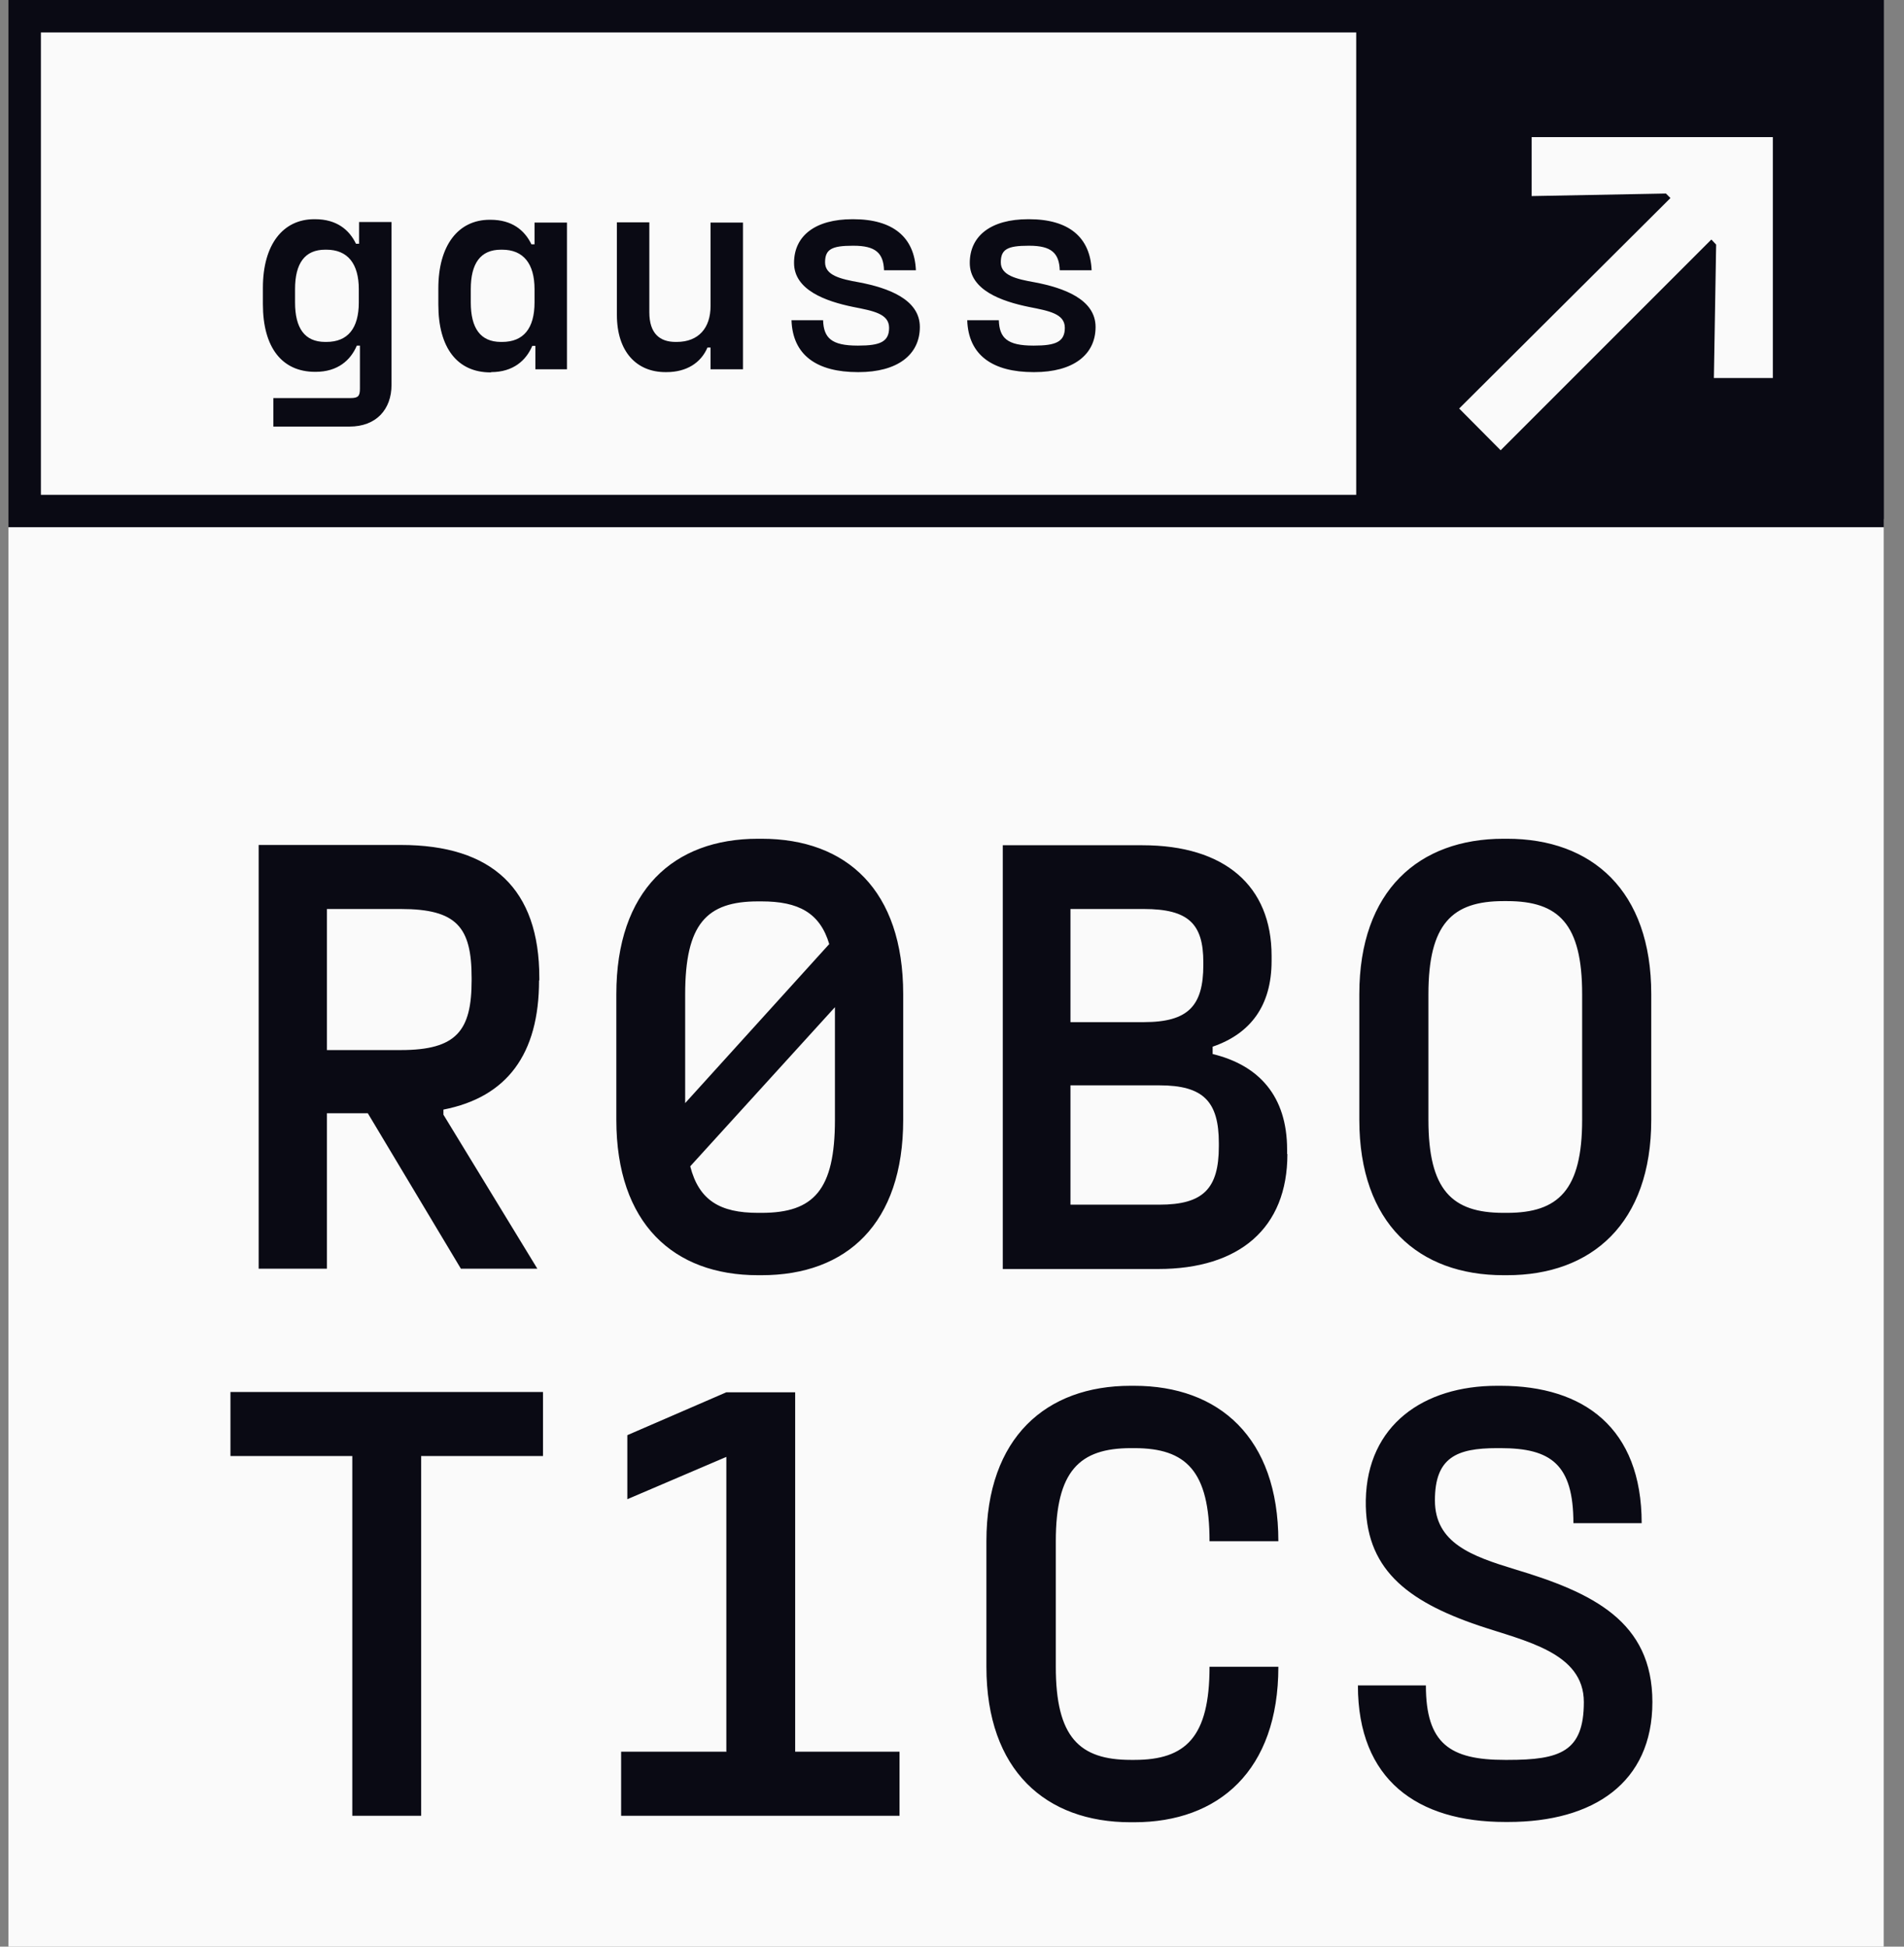
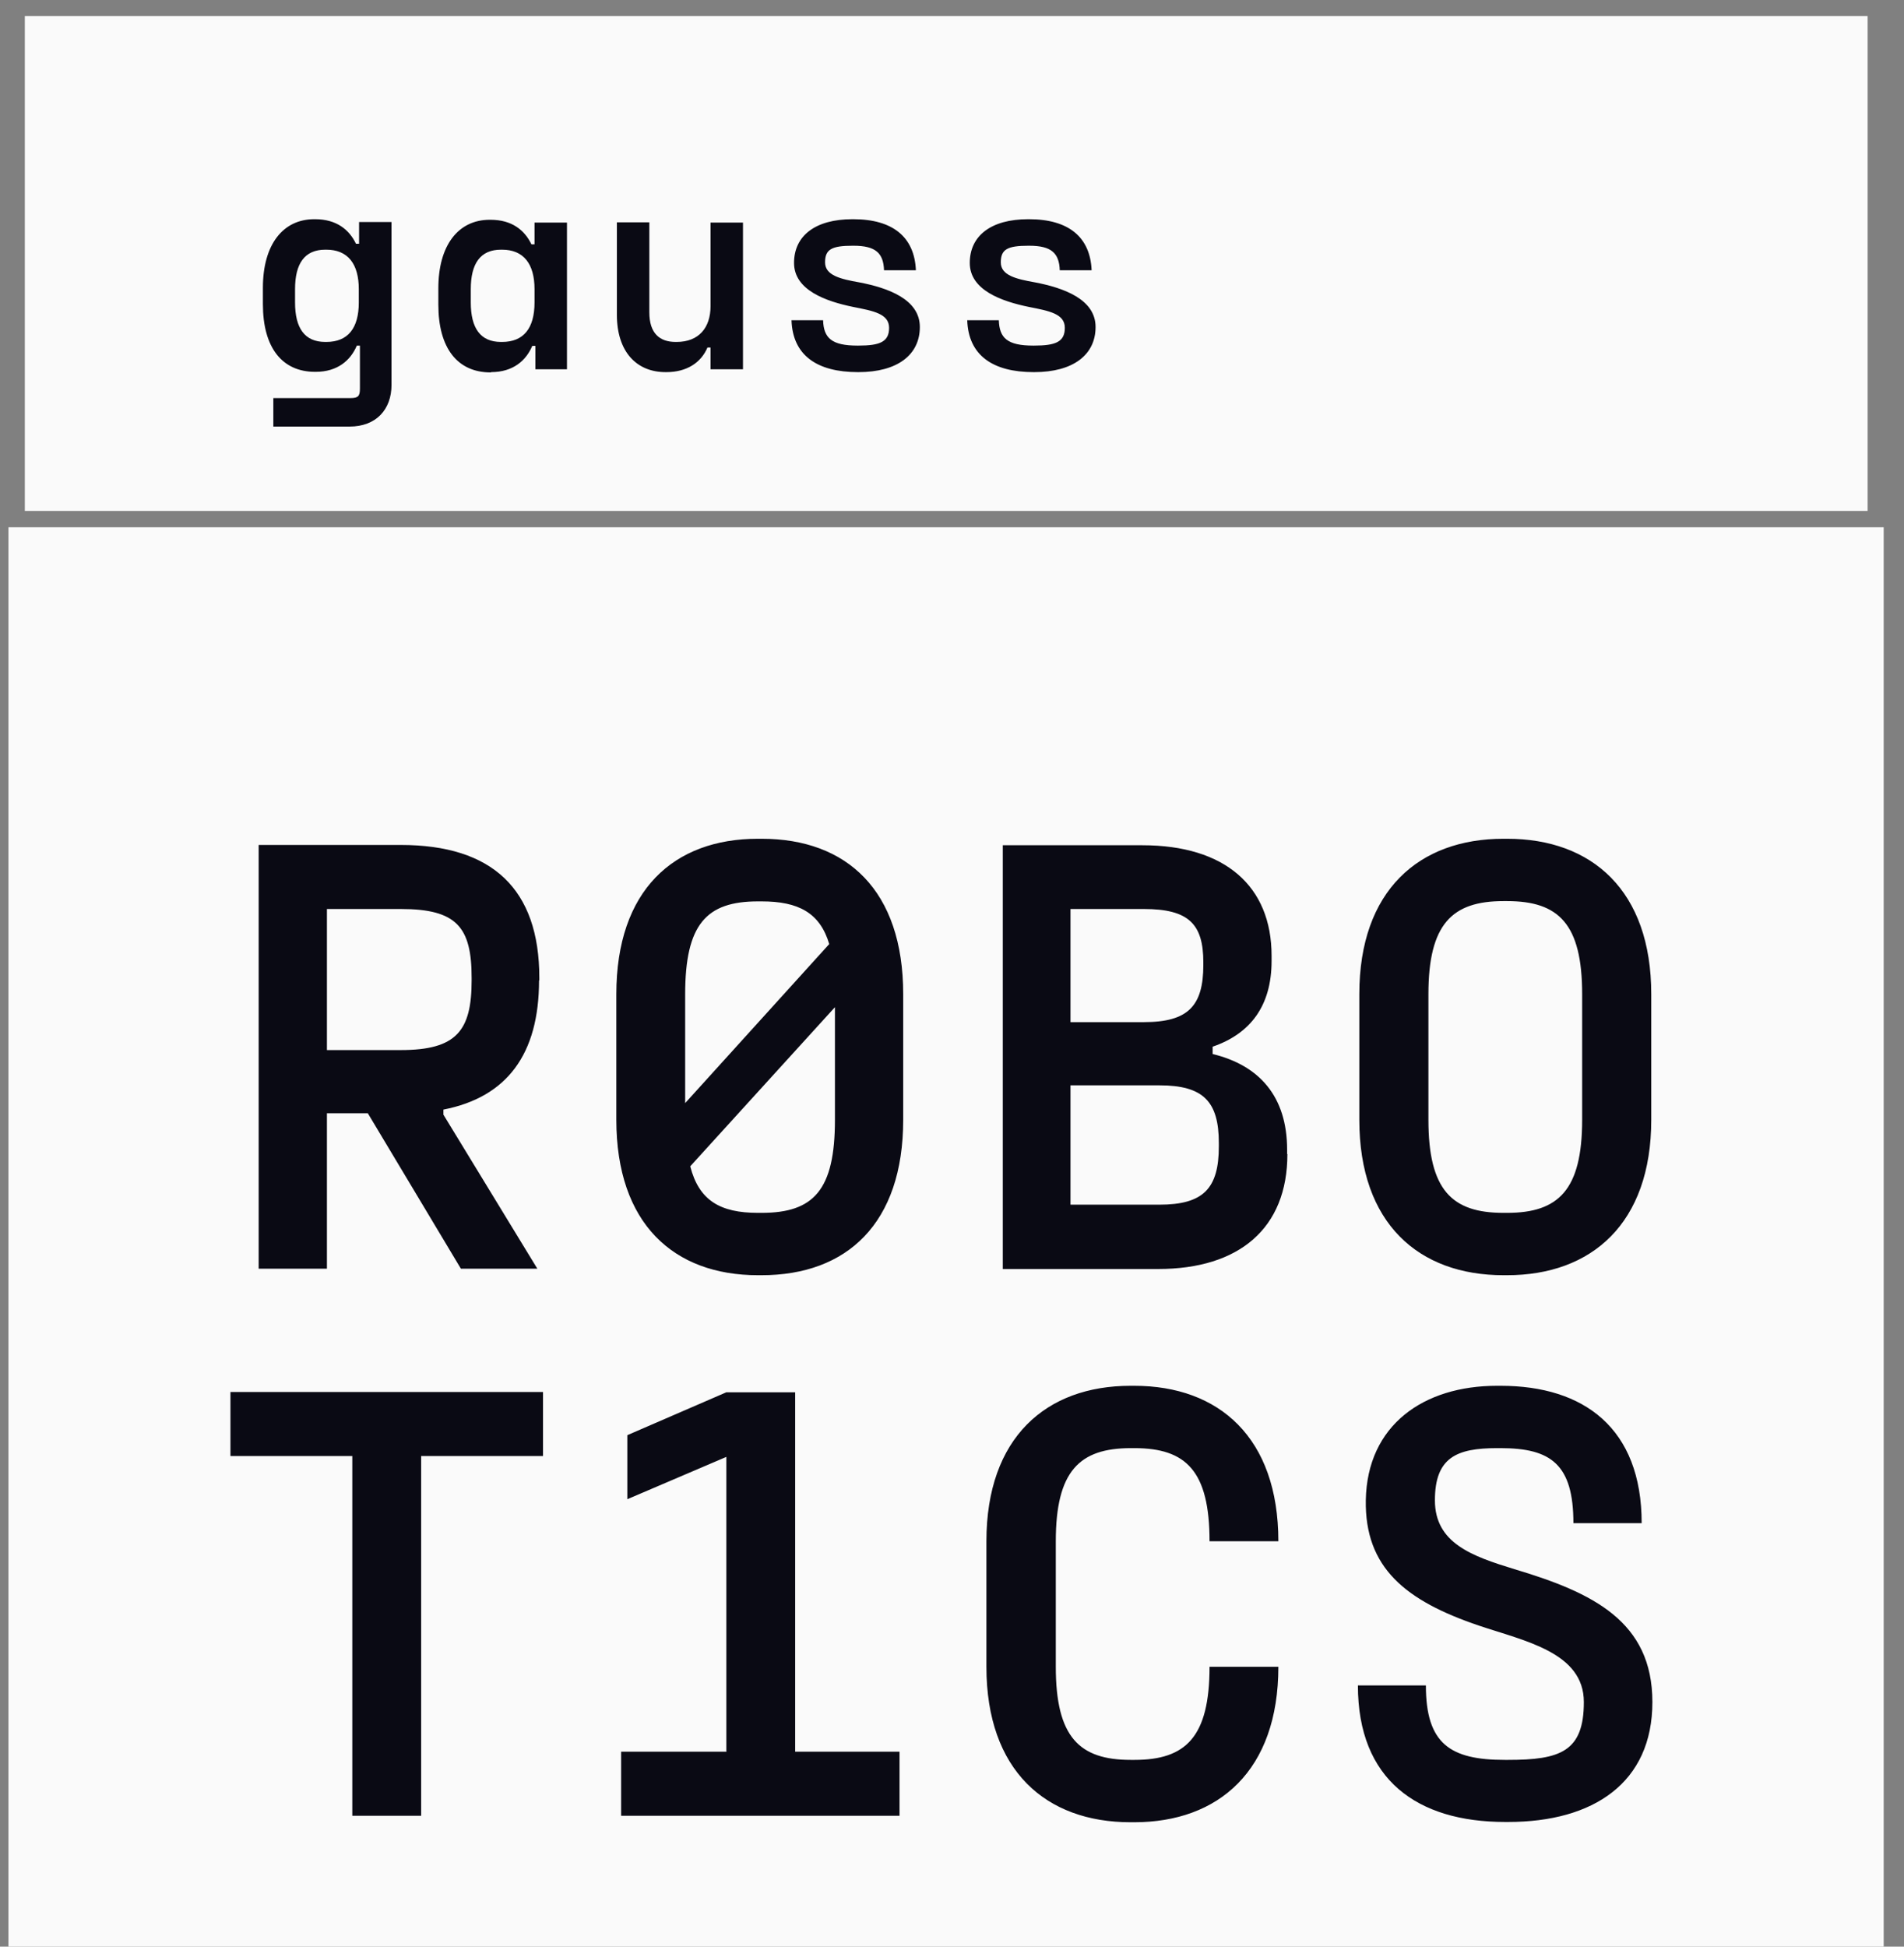
<svg xmlns="http://www.w3.org/2000/svg" version="1.1" viewBox="145 110 675 690">
  <rect x="145" y="110" width="675" height="690" fill="#808080" stroke="none" />
  <defs>
    <style>
      .cls-1 {
        fill: #0a0a14;
      }

      .cls-2 {
        isolation: isolate;
      }

      .cls-3 {
        fill: #fafafa;
      }
    </style>
  </defs>
  <g>
    <g id="Ebene_1">
      <g class="cls-2">
        <g id="Ebene_1-2" data-name="Ebene_1">
          <g>
            <rect class="cls-3" x="153.8" y="115.7" width="653.3" height="175.4" />
-             <path class="cls-1" d="M812.8,296.9H148V110h664.8v186.9ZM159.5,285.4h641.8V121.5H159.5v163.9Z" />
            <rect class="cls-3" x="148" y="296.9" width="664.8" height="560.9" />
            <path class="cls-1" d="M511.7,241.9c13.7,0,21.7-6.1,21.7-16s-11.5-13.9-21.4-15.8c-6.8-1.2-12.2-2.5-12.2-7.1s2.3-5.9,9.8-5.9h.3c7.8,0,10.6,2.6,10.8,8.7h11.3c-.5-11.8-8.2-18.1-22.2-18.1h-.3c-13.2,0-20.7,5.9-20.7,15.5s11.2,13.6,21,15.6c7.1,1.4,12.7,2.4,12.7,7.4s-3.3,6.3-10.9,6.3h-.3c-9.2,0-12-2.7-12.2-9h-11.2c.4,12.4,9,18.4,23.5,18.4h.3ZM449.4,241.9c13.7,0,21.7-6.1,21.7-16s-11.5-13.9-21.4-15.8c-6.8-1.2-12.2-2.5-12.2-7.1s2.3-5.9,9.8-5.9h.3c7.8,0,10.6,2.6,10.8,8.7h11.3c-.5-11.8-8.2-18.1-22.2-18.1h-.3c-13.2,0-20.7,5.9-20.7,15.5s11.2,13.6,21,15.6c7.1,1.4,12.7,2.4,12.7,7.4s-3.3,6.3-10.9,6.3h-.3c-9.2,0-12-2.7-12.2-9h-11.2c.4,12.4,9,18.4,23.5,18.4h.3ZM396.9,188.8v29.7c0,7.7-4.2,12.7-12,12.7h-.4c-5.6,0-9.3-3-9.3-10.5v-31.9h-11.5v32.8c0,13.1,7,20.3,17.2,20.3h.4c7.1,0,12.2-3.3,14.5-8.7h1.1v7.7h11.5v-52h-11.5ZM322.6,231.2c-7.3,0-10.7-4.9-10.7-14v-4.7c0-9.1,3.4-14,10.7-14h.4c7.6,0,11.5,5,11.5,14v4.7c0,9.2-3.9,14-11.5,14h-.4ZM319.1,241.9c7.8,0,12.4-4.1,14.6-9.3h1.1v8.3h11.2v-52h-11.5v7.7h-1.1c-2.4-5-6.9-8.7-14.5-8.7h-.3c-11.1,0-18.2,9-18.2,24.3v5.8c0,15.4,6.8,24,18.5,24h.2,0ZM260.3,231.2c-7.3,0-10.7-4.9-10.7-14v-4.7c0-9.1,3.4-14,10.7-14h.4c7.6,0,11.5,5,11.5,14v4.7c0,9.2-3.9,14-11.5,14h-.4ZM268.9,261.2c9.5,0,14.9-6.1,14.9-14.8v-57.7h-11.5v7.7h-1.1c-2.4-5-6.9-8.7-14.5-8.7h-.3c-11.1,0-18.2,9-18.2,24.3v5.8c0,15.4,6.8,24,18.5,24h.2c7.8,0,12.4-4.1,14.6-9.3h1.1v15.2c0,2.7-.6,3.4-3.4,3.4h-27.3v10.1h27.1-.1Z" />
-             <rect class="cls-1" x="625.8" y="110" width="187" height="184" />
-             <polygon class="cls-3" points="688 179.5 735.6 178.6 737.2 180.2 662.3 254.8 677 269.6 751.7 194.9 753.4 196.7 752.6 244 773.5 244 773.5 158.6 688 158.6 688 179.5" />
            <path class="cls-1" d="M402.4,730.9h-37.2v22.7h98.7v-22.7h-37v-127.4h-24.4l-35.1,15.2v22.7l35.1-15v104.6h0ZM312.2,457.5c0,17.8-5.3,24.7-25.1,24.7h-26.2v-50h26.2c19.8,0,25.1,6.4,25.1,24.4v.9ZM336.2,457.5v-.9c0-31.5-16.7-47.1-49.1-47.1h-50.4v150.2h24.2v-55.1h14.5l33,55.1h27.1l-33.3-54.6v-1.8c22.5-4.4,33.9-19.6,33.9-45.8M294.3,626.1h43.2v-22.7h-110.8v22.7h43.2v127.5h24.4v-127.5ZM441,506.9c0,24.9-7.5,33-26,33h-1.3c-13.4,0-20.9-4.4-24-16.5l51.3-56.4v39.9h0ZM439,444.6l-51.1,56.4v-38.5c0-24.9,7.5-33,25.8-33h1.3c13,0,20.7,4,24,15.2M465.2,506.9v-44.5c0-36.8-20-55.1-50.2-55.1h-1.3c-29.9,0-50.2,18.3-50.2,55.1v44.5c0,36.8,20.3,55.1,50.2,55.1h1.3c30.2,0,50.2-18.3,50.2-55.1M494.7,656.3v44.5c0,36.8,21.1,55.1,51.1,55.1h1.3c29.9,0,51.1-18.3,51.1-55.1h-24.4c0,24.9-8.4,33-26.6,33h-1.3c-18.3,0-26.6-8.1-26.6-33v-44.5c0-24.9,8.4-33,26.6-33h1.3c18.3,0,26.6,8.1,26.6,33h24.4c0-36.8-21.1-55.1-51.1-55.1h-1.3c-29.9,0-51.1,18.3-51.1,55.1M577.1,516.3c0,15-5.5,20.7-21.1,20.7h-31.5v-42.3h31.5c15.6,0,21.1,5.7,21.1,20.5v1.1ZM571.6,452c0,14.5-5.3,20.3-21.1,20.3h-26v-40.1h26c15.9,0,21.1,5.3,21.1,18.9v.9h0ZM601.3,519v-1.5c0-18.9-9.9-29.9-26.4-33.9v-2.6c13.4-4.6,20.9-14.5,20.9-30.4v-1.8c0-24.7-16.5-39.2-45.8-39.2h-49.5v150.2h55.1c28.8,0,45.8-14.5,45.8-40.7M650.6,707.4h-24.2c0,33.5,21.1,48.4,52.2,48.4h1.1c30.2,0,51.1-13.9,51.1-42.5s-21.1-38.8-48.9-47.1c-15-4.6-28.2-9.2-28.2-24.4s7.7-18.5,22-18.5h1.3c17.8,0,25.8,5.7,25.8,26.6h24.2c0-33.7-20.5-48.7-50-48.7h-1.3c-26,0-46,13.9-46.5,40.5-.4,24,14.1,35.7,40.1,44.5,16.3,5.5,37.2,9.5,37.2,27.1s-8.4,20.5-26.9,20.5h-1.1c-19.4,0-28-5.7-28-26.4M705.9,506.9c0,24.9-8.4,33-26.6,33h-1.3c-18.3,0-26.6-8.1-26.6-33v-44.5c0-24.9,8.4-33,26.6-33h1.3c18.3,0,26.6,8.1,26.6,33v44.5h0ZM730.4,506.9v-44.5c0-36.8-21.1-55.1-51.1-55.1h-1.3c-29.9,0-51.1,18.3-51.1,55.1v44.5c0,36.8,21.1,55.1,51.1,55.1h1.3c29.9,0,51.1-18.3,51.1-55.1" />
          </g>
        </g>
      </g>
    </g>
  </g>
</svg>